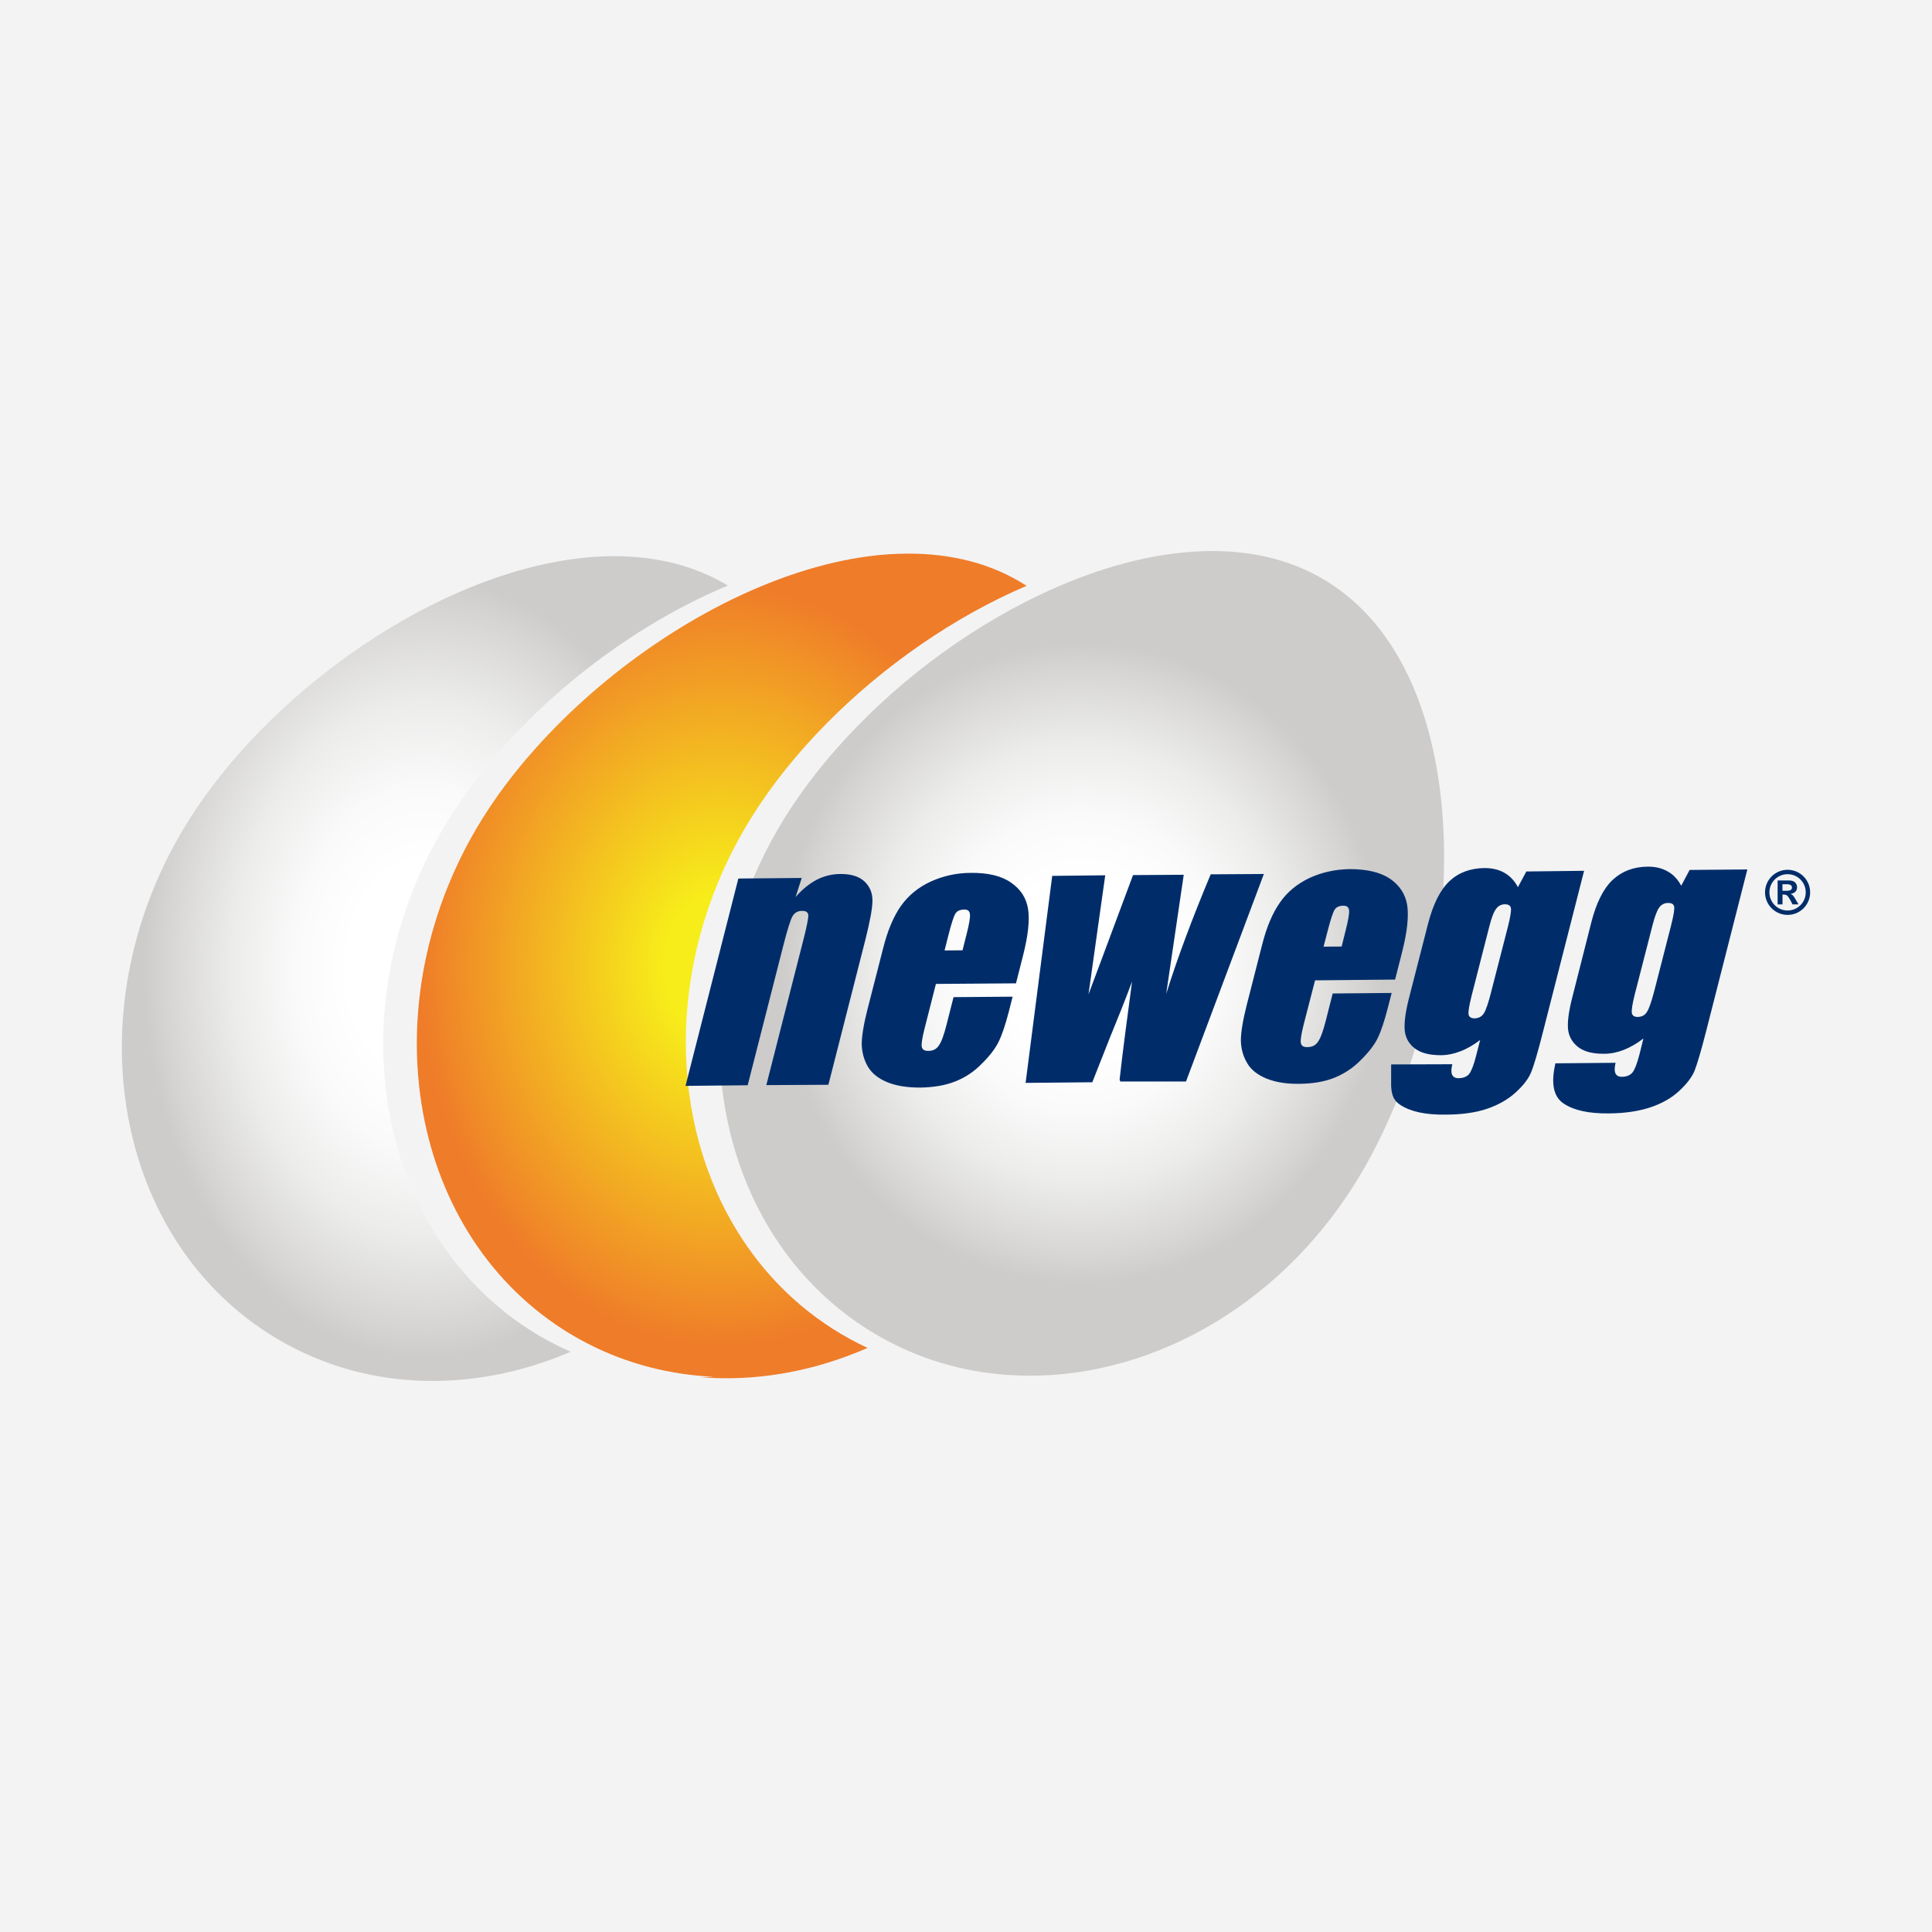
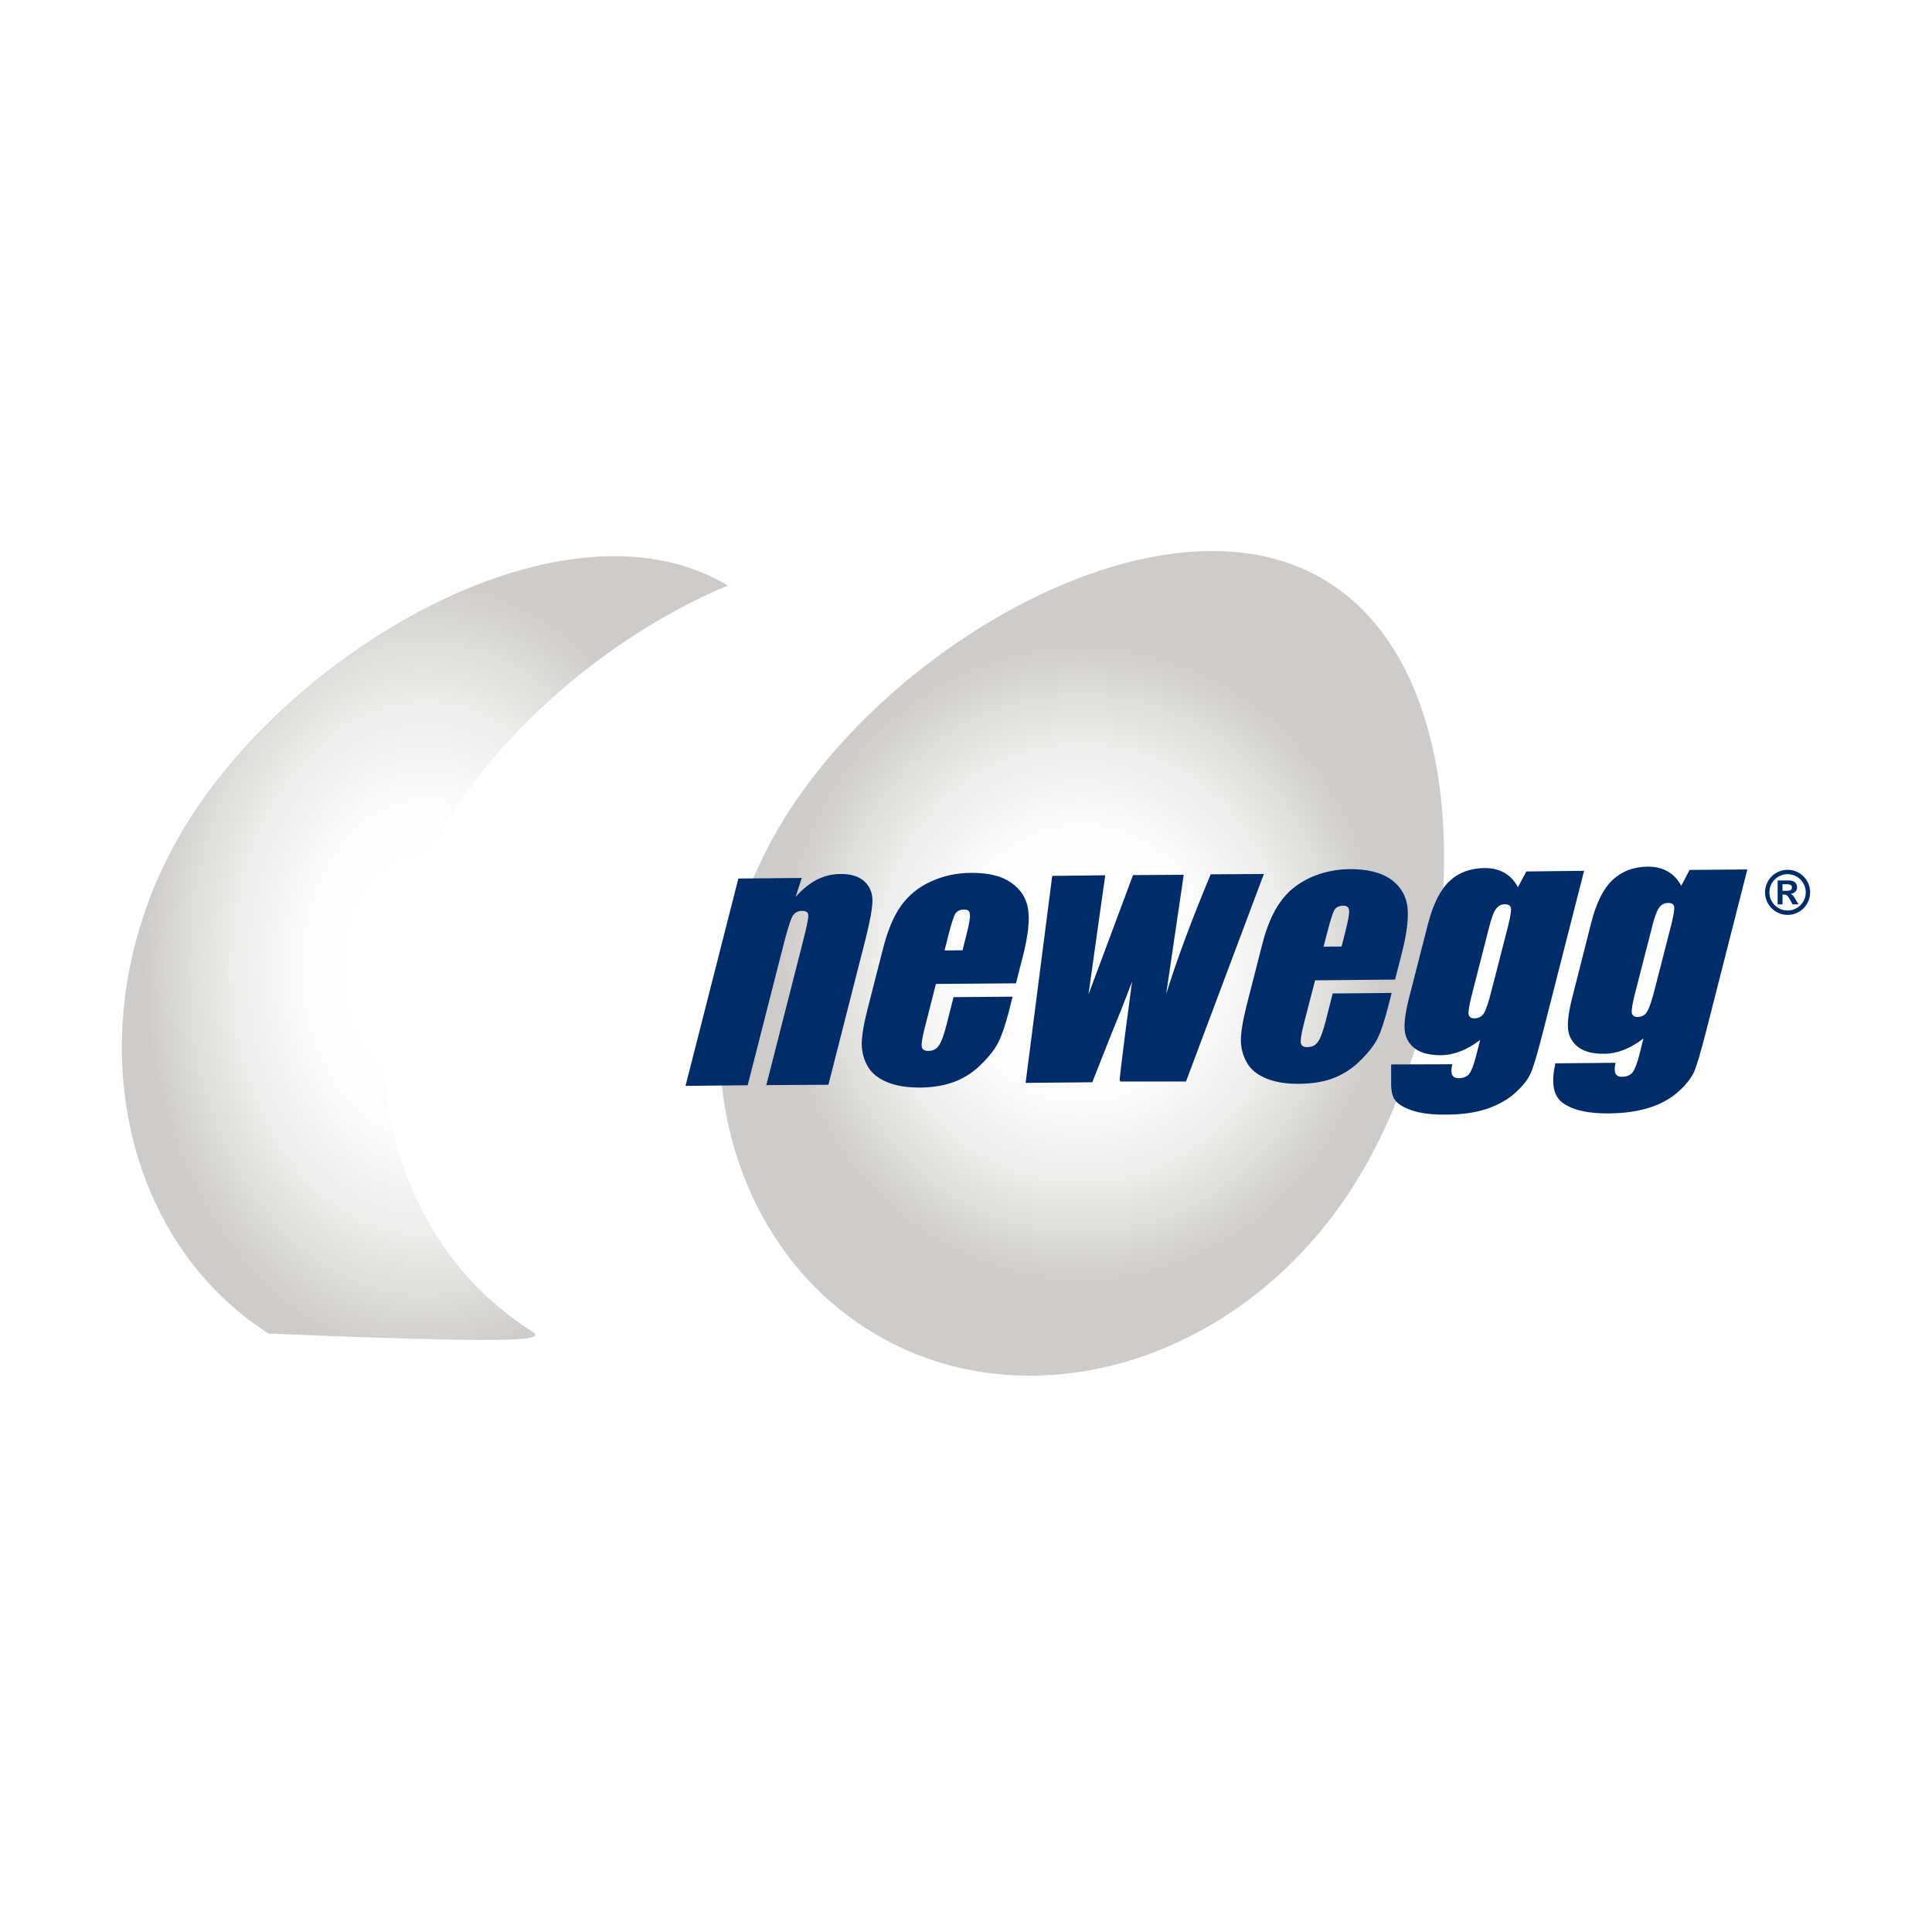
<svg xmlns="http://www.w3.org/2000/svg" width="40" height="40" viewBox="0 0 40 40" fill="none">
-   <rect width="40" height="40" fill="#F3F3F4" />
-   <path d="M12.719 11.515C9.562 11.515 5.705 14.097 3.881 17.027C1.546 20.78 2.296 25.516 5.559 27.609C7.442 28.814 9.75 28.874 11.815 27.987C11.525 27.86 11.242 27.71 10.968 27.534C7.706 25.444 6.956 20.707 9.295 16.953C10.551 14.932 12.775 13.079 15.07 12.123C14.374 11.704 13.572 11.515 12.721 11.515H12.719Z" fill="url(#paint0_radial_6877_6236)" />
-   <path d="M18.808 11.462C18.675 11.462 18.54 11.467 18.404 11.475C17.417 11.541 16.375 11.844 15.358 12.314C13.404 13.219 11.54 14.749 10.324 16.445C10.206 16.611 10.094 16.778 9.989 16.946C7.653 20.701 8.403 25.438 11.666 27.53C11.832 27.636 12.003 27.733 12.175 27.822C12.994 28.241 13.877 28.464 14.777 28.504C14.691 28.509 14.604 28.513 14.517 28.514C14.597 28.521 14.677 28.526 14.757 28.529C15.832 28.576 16.929 28.359 17.962 27.907C17.713 27.791 17.47 27.659 17.233 27.507C16.365 26.951 15.677 26.207 15.176 25.343C13.793 22.964 13.842 19.68 15.558 16.924C15.981 16.244 16.515 15.582 17.124 14.967C18.301 13.779 19.76 12.766 21.254 12.129C21.252 12.128 21.251 12.127 21.25 12.126C20.532 11.663 19.698 11.462 18.808 11.462Z" fill="url(#paint1_radial_6877_6236)" />
+   <path d="M12.719 11.515C9.562 11.515 5.705 14.097 3.881 17.027C1.546 20.78 2.296 25.516 5.559 27.609C11.525 27.86 11.242 27.71 10.968 27.534C7.706 25.444 6.956 20.707 9.295 16.953C10.551 14.932 12.775 13.079 15.07 12.123C14.374 11.704 13.572 11.515 12.721 11.515H12.719Z" fill="url(#paint0_radial_6877_6236)" />
  <path d="M24.686 11.423C23.661 11.492 22.577 11.815 21.522 12.318C19.943 13.07 18.43 14.226 17.281 15.544C16.894 15.987 16.548 16.449 16.254 16.919C14.671 19.465 14.506 22.458 15.579 24.776C16.09 25.877 16.878 26.827 17.929 27.502C18.06 27.585 18.193 27.663 18.327 27.736C19.177 28.197 20.1 28.437 21.04 28.476C23.663 28.591 26.414 27.138 28.065 24.485C30.403 20.732 30.793 14.163 27.531 12.074C26.818 11.613 25.989 11.409 25.104 11.409H25.103C24.966 11.408 24.826 11.413 24.686 11.423Z" fill="url(#paint2_radial_6877_6236)" />
  <path d="M37.386 18.475C37.386 18.683 37.218 18.851 37.01 18.851C36.802 18.851 36.634 18.683 36.634 18.475C36.634 18.267 36.802 18.099 37.01 18.099C37.218 18.099 37.386 18.267 37.386 18.475ZM37.01 18.008C36.752 18.008 36.543 18.218 36.543 18.475C36.543 18.733 36.753 18.942 37.01 18.942C37.269 18.942 37.477 18.733 37.477 18.475C37.477 18.218 37.268 18.008 37.01 18.008ZM36.904 18.443H36.986C37.028 18.443 37.057 18.437 37.074 18.426C37.091 18.416 37.1 18.398 37.1 18.373C37.1 18.351 37.091 18.335 37.074 18.324C37.057 18.313 37.031 18.307 36.996 18.307H36.904V18.443ZM36.804 18.725V18.229H37.039C37.097 18.229 37.139 18.243 37.166 18.27C37.192 18.297 37.206 18.33 37.206 18.369C37.206 18.407 37.195 18.439 37.172 18.461C37.15 18.484 37.117 18.5 37.072 18.508C37.093 18.516 37.109 18.526 37.121 18.54C37.134 18.553 37.153 18.581 37.178 18.625L37.236 18.724H37.112L37.071 18.644C37.046 18.597 37.023 18.564 37.005 18.546C36.986 18.529 36.961 18.521 36.931 18.521H36.905V18.724H36.804V18.725ZM16.599 18.177L16.472 18.572C16.607 18.415 16.752 18.298 16.906 18.216C17.058 18.138 17.223 18.095 17.399 18.095C17.619 18.093 17.784 18.145 17.898 18.249C18.01 18.356 18.064 18.488 18.063 18.647C18.063 18.804 18.012 19.073 17.918 19.451L17.151 22.459L15.866 22.466L16.624 19.494C16.7 19.2 16.736 19.019 16.735 18.952C16.733 18.889 16.688 18.857 16.603 18.859C16.515 18.859 16.451 18.898 16.407 18.971C16.365 19.046 16.302 19.246 16.22 19.568L15.48 22.469L14.193 22.482L15.287 18.189L16.599 18.177ZM21.035 20.359L19.377 20.371L19.141 21.3C19.092 21.494 19.072 21.619 19.085 21.676C19.097 21.732 19.144 21.759 19.22 21.758C19.317 21.758 19.389 21.721 19.439 21.644C19.491 21.571 19.544 21.427 19.598 21.212L19.742 20.645L20.965 20.635L20.885 20.951C20.815 21.216 20.749 21.418 20.678 21.563C20.609 21.707 20.493 21.859 20.331 22.019C20.172 22.184 19.988 22.307 19.78 22.389C19.575 22.471 19.332 22.513 19.052 22.517C18.782 22.517 18.554 22.483 18.366 22.404C18.178 22.326 18.045 22.217 17.965 22.078C17.886 21.94 17.846 21.788 17.841 21.62C17.841 21.455 17.88 21.211 17.961 20.894L18.282 19.642C18.375 19.268 18.501 18.971 18.655 18.753C18.811 18.535 19.018 18.367 19.272 18.251C19.529 18.134 19.804 18.073 20.098 18.072C20.456 18.068 20.736 18.134 20.934 18.275C21.132 18.411 21.249 18.592 21.285 18.82C21.321 19.05 21.286 19.373 21.18 19.788L21.035 20.359ZM19.928 19.675L20.008 19.358C20.066 19.134 20.09 18.992 20.081 18.926C20.074 18.862 20.037 18.831 19.968 18.831C19.877 18.832 19.814 18.86 19.781 18.914C19.747 18.969 19.697 19.12 19.636 19.362L19.556 19.678L19.928 19.675ZM26.167 18.095L24.555 22.391H23.193C23.195 22.374 23.179 22.366 23.181 22.344C23.238 21.828 23.326 21.154 23.438 20.323C23.295 20.705 23.143 21.086 22.984 21.472L22.615 22.407L21.234 22.42L21.785 18.134L22.883 18.122C22.865 18.233 22.752 19.058 22.536 20.588C22.598 20.422 22.906 19.602 23.458 18.118L24.508 18.111L24.145 20.577C24.372 19.849 24.68 19.026 25.066 18.102L26.167 18.095ZM28.884 20.281L27.227 20.297L26.988 21.224C26.94 21.418 26.921 21.543 26.933 21.6C26.948 21.656 26.992 21.682 27.068 21.679C27.165 21.679 27.238 21.644 27.289 21.566C27.342 21.493 27.393 21.349 27.448 21.136L27.592 20.569L28.813 20.558L28.732 20.873C28.663 21.138 28.596 21.345 28.527 21.487C28.458 21.629 28.342 21.781 28.18 21.942C28.019 22.107 27.836 22.229 27.629 22.313C27.425 22.395 27.181 22.437 26.901 22.439C26.63 22.444 26.404 22.405 26.213 22.327C26.027 22.249 25.892 22.14 25.816 22.001C25.736 21.863 25.694 21.711 25.691 21.545C25.691 21.378 25.729 21.138 25.81 20.816L26.13 19.564C26.223 19.192 26.351 18.893 26.506 18.677C26.659 18.458 26.865 18.294 27.121 18.173C27.376 18.058 27.65 17.998 27.946 17.994C28.303 17.994 28.582 18.06 28.783 18.196C28.98 18.333 29.099 18.516 29.135 18.744C29.169 18.973 29.135 19.294 29.029 19.712L28.884 20.281ZM27.777 19.597L27.856 19.281C27.913 19.058 27.939 18.913 27.931 18.849C27.925 18.782 27.886 18.752 27.815 18.752C27.726 18.752 27.663 18.781 27.63 18.838C27.596 18.894 27.547 19.043 27.485 19.284L27.403 19.599L27.777 19.597ZM32.797 18.029L31.953 21.336C31.84 21.784 31.754 22.073 31.699 22.203C31.646 22.334 31.538 22.474 31.378 22.62C31.22 22.764 31.02 22.878 30.78 22.959C30.542 23.038 30.255 23.077 29.927 23.077C29.516 23.083 29.204 23.015 28.993 22.877C28.855 22.785 28.812 22.68 28.802 22.482V22.038L30.069 22.034C30.019 22.227 30.063 22.324 30.201 22.323C30.297 22.321 30.371 22.292 30.419 22.233C30.465 22.171 30.513 22.05 30.56 21.863L30.645 21.532C30.507 21.635 30.373 21.715 30.236 21.766C30.103 21.818 29.969 21.846 29.834 21.847C29.602 21.847 29.424 21.804 29.299 21.711C29.174 21.618 29.101 21.494 29.084 21.34C29.069 21.185 29.095 20.968 29.167 20.683L29.566 19.125C29.671 18.72 29.817 18.426 30.008 18.245C30.197 18.066 30.441 17.976 30.732 17.972C30.895 17.972 31.032 18.004 31.147 18.07C31.262 18.136 31.357 18.234 31.427 18.368L31.601 18.043L32.797 18.029ZM31.222 19.178C31.27 18.982 31.291 18.857 31.282 18.802C31.273 18.749 31.232 18.722 31.157 18.722C31.082 18.722 31.021 18.755 30.975 18.817C30.927 18.878 30.88 19.003 30.835 19.181L30.466 20.624C30.418 20.817 30.397 20.941 30.405 20.998C30.413 21.055 30.457 21.084 30.529 21.084C30.614 21.082 30.679 21.047 30.723 20.979C30.766 20.909 30.82 20.753 30.88 20.508L31.222 19.178ZM36.177 18.001L35.334 21.31C35.22 21.758 35.135 22.042 35.081 22.177C35.026 22.305 34.921 22.444 34.76 22.592C34.601 22.738 34.399 22.851 34.162 22.929C33.923 23.007 33.637 23.05 33.306 23.052C32.895 23.056 32.584 22.989 32.376 22.849C32.162 22.709 32.107 22.432 32.203 22.015L33.449 22.004C33.402 22.198 33.444 22.296 33.583 22.294C33.679 22.292 33.751 22.262 33.8 22.203C33.846 22.144 33.894 22.02 33.943 21.832L34.025 21.501C33.89 21.606 33.755 21.682 33.618 21.737C33.485 21.789 33.349 21.817 33.216 21.817C32.983 21.819 32.805 21.777 32.678 21.681C32.555 21.587 32.482 21.463 32.465 21.311C32.45 21.159 32.478 20.94 32.551 20.656L32.946 19.098C33.049 18.692 33.198 18.396 33.387 18.218C33.579 18.039 33.82 17.945 34.116 17.943C34.274 17.942 34.412 17.975 34.529 18.043C34.643 18.105 34.738 18.207 34.808 18.338L34.982 18.011L36.177 18.001ZM34.601 19.149C34.65 18.953 34.67 18.828 34.662 18.773C34.651 18.719 34.611 18.694 34.535 18.695C34.459 18.695 34.398 18.727 34.352 18.789C34.307 18.851 34.261 18.972 34.215 19.151L33.844 20.596C33.796 20.787 33.777 20.916 33.785 20.97C33.795 21.028 33.835 21.055 33.91 21.055C33.993 21.051 34.056 21.021 34.098 20.95C34.145 20.881 34.196 20.724 34.26 20.479L34.601 19.149Z" fill="#002D6A" />
  <defs>
    <radialGradient id="paint0_radial_6877_6236" cx="0" cy="0" r="1" gradientUnits="userSpaceOnUse" gradientTransform="translate(8.796 20.053) scale(5.827 8.07)">
      <stop stop-color="white" />
      <stop offset="0.271" stop-color="white" />
      <stop offset="0.46" stop-color="#FAFAFA" />
      <stop offset="0.686" stop-color="#ECECEB" />
      <stop offset="0.93" stop-color="#D5D4D3" />
      <stop offset="1" stop-color="#CDCCCB" />
    </radialGradient>
    <radialGradient id="paint1_radial_6877_6236" cx="0" cy="0" r="1" gradientUnits="userSpaceOnUse" gradientTransform="translate(14.942 19.999) scale(6.246 7.885)">
      <stop stop-color="#F7ED1A" />
      <stop offset="0.19" stop-color="#F7ED1A" />
      <stop offset="1" stop-color="#EF7C29" />
    </radialGradient>
    <radialGradient id="paint2_radial_6877_6236" cx="0" cy="0" r="1" gradientUnits="userSpaceOnUse" gradientTransform="translate(22.397 19.945) scale(6.251 6.616)">
      <stop stop-color="white" />
      <stop offset="0.271" stop-color="white" />
      <stop offset="0.46" stop-color="#FAFAFA" />
      <stop offset="0.686" stop-color="#ECECEB" />
      <stop offset="0.93" stop-color="#D5D4D3" />
      <stop offset="1" stop-color="#CDCCCB" />
    </radialGradient>
  </defs>
</svg>